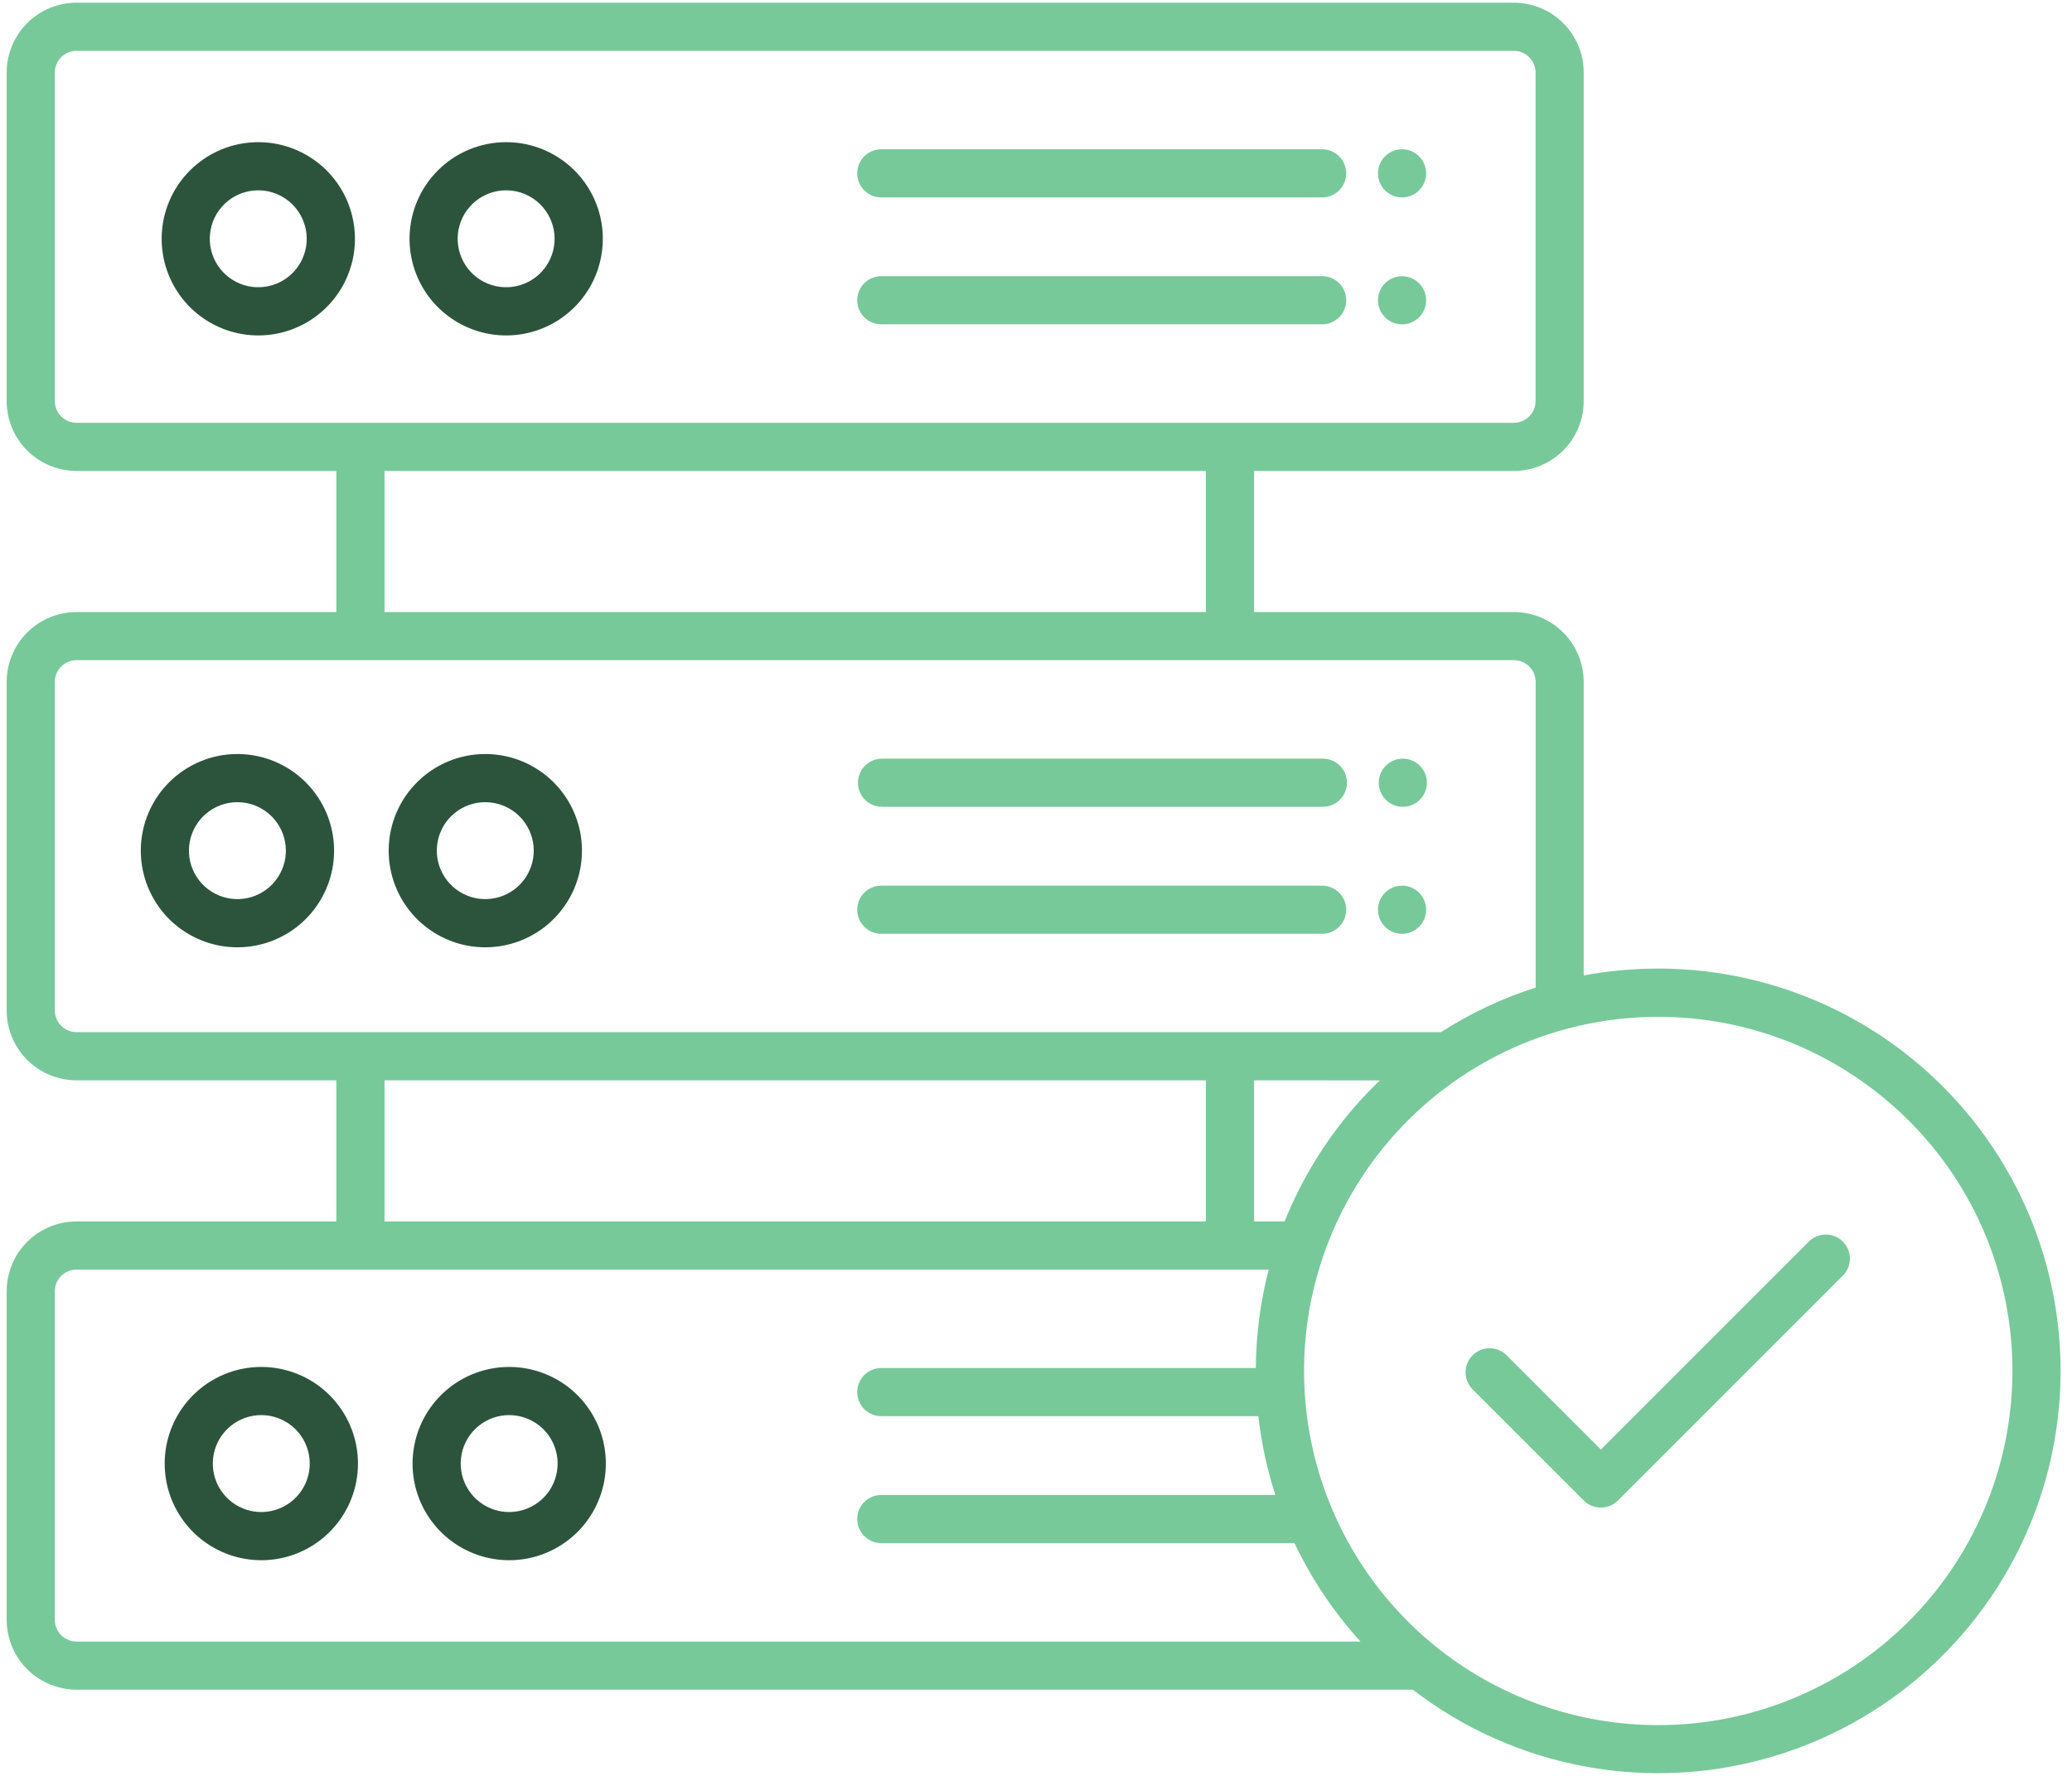
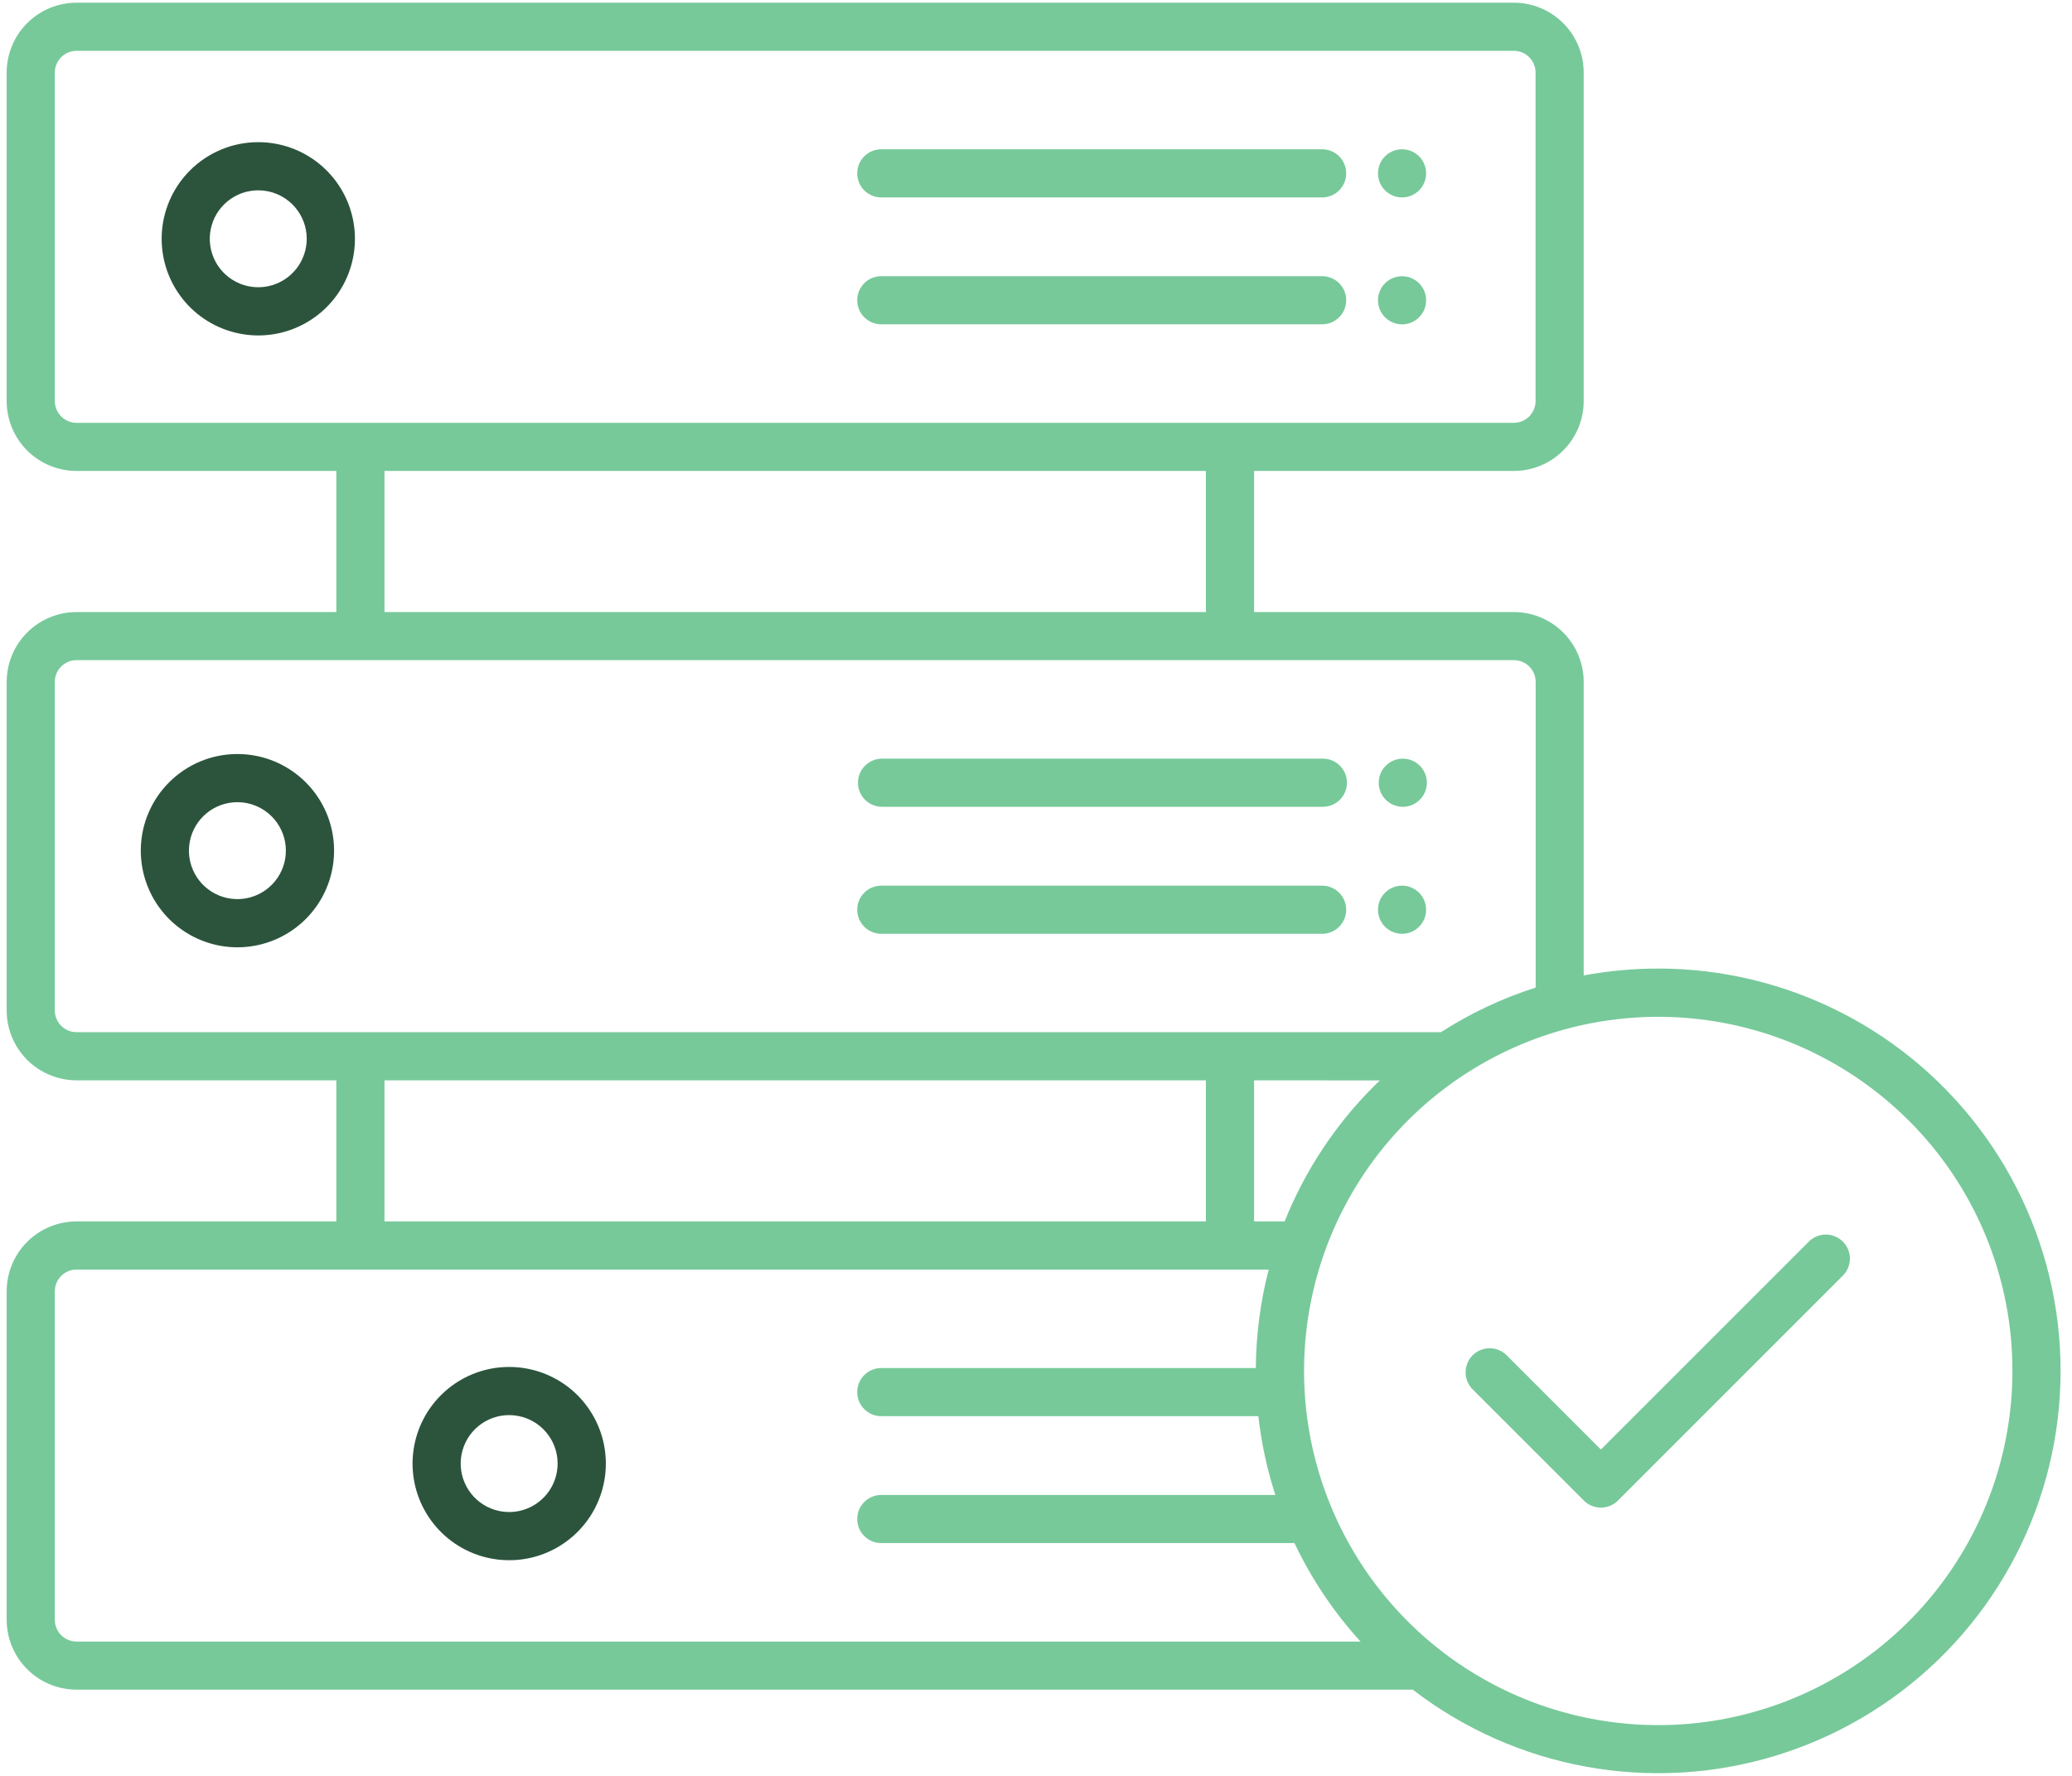
<svg xmlns="http://www.w3.org/2000/svg" width="91" height="78" viewBox="0 0 91 78" fill="none">
  <path fill-rule="evenodd" clip-rule="evenodd" d="M72.826 42.54C75.635 42.54 78.405 43.209 80.904 44.493C83.403 45.777 85.56 47.639 87.195 49.923C88.831 52.207 89.899 54.849 90.309 57.628C90.72 60.407 90.462 63.245 89.557 65.904C88.651 68.564 87.125 70.97 85.104 72.922C83.083 74.873 80.626 76.315 77.936 77.127C75.247 77.94 72.402 78.099 69.639 77.592C66.875 77.085 64.272 75.926 62.047 74.212H3.357C2.545 74.21 1.767 73.887 1.193 73.313C0.619 72.74 0.295 71.962 0.293 71.151V56.711C0.295 55.899 0.618 55.12 1.192 54.546C1.766 53.972 2.545 53.649 3.357 53.647H14.771V47.45H3.357C2.545 47.448 1.767 47.125 1.192 46.551C0.618 45.976 0.295 45.198 0.293 44.386V29.947C0.295 29.134 0.618 28.356 1.192 27.782C1.766 27.207 2.545 26.884 3.357 26.883H14.771V20.685H3.357C2.545 20.683 1.767 20.36 1.192 19.786C0.618 19.212 0.295 18.434 0.293 17.622V3.181C0.295 2.369 0.618 1.591 1.192 1.017C1.767 0.443 2.545 0.12 3.357 0.118H66.49C67.302 0.12 68.081 0.443 68.655 1.017C69.229 1.591 69.553 2.369 69.554 3.181V17.622C69.553 18.434 69.229 19.212 68.655 19.786C68.081 20.36 67.302 20.683 66.49 20.685H55.077V26.883H66.49C67.303 26.884 68.081 27.207 68.655 27.782C69.23 28.356 69.553 29.134 69.554 29.947V42.843C70.633 42.642 71.728 42.541 72.826 42.542V42.54ZM38.738 62.2C38.596 62.205 38.455 62.181 38.323 62.13C38.191 62.078 38.071 62.001 37.969 61.903C37.867 61.804 37.787 61.686 37.731 61.556C37.676 61.425 37.648 61.285 37.648 61.144C37.648 61.002 37.676 60.862 37.731 60.731C37.787 60.601 37.867 60.483 37.969 60.384C38.071 60.286 38.191 60.209 38.323 60.157C38.455 60.106 38.596 60.082 38.738 60.087H55.155C55.164 58.627 55.354 57.175 55.72 55.762H3.357C3.106 55.763 2.865 55.864 2.687 56.041C2.509 56.219 2.409 56.46 2.407 56.711V71.151C2.409 71.402 2.509 71.642 2.687 71.82C2.865 71.998 3.106 72.098 3.357 72.1H59.752C58.577 70.809 57.6 69.352 56.852 67.775H38.738C38.596 67.779 38.455 67.755 38.323 67.704C38.191 67.653 38.071 67.576 37.969 67.477C37.867 67.379 37.787 67.261 37.731 67.13C37.676 67 37.648 66.86 37.648 66.718C37.648 66.576 37.676 66.436 37.731 66.306C37.787 66.176 37.867 66.058 37.969 65.959C38.071 65.86 38.191 65.783 38.323 65.732C38.455 65.681 38.596 65.657 38.738 65.661H56.012C55.647 64.536 55.397 63.376 55.265 62.2H38.738ZM61.609 33.321C61.329 33.321 61.06 33.433 60.862 33.631C60.663 33.829 60.552 34.098 60.552 34.379C60.552 34.659 60.663 34.928 60.862 35.126C61.06 35.325 61.329 35.436 61.609 35.436C61.89 35.436 62.159 35.325 62.357 35.126C62.556 34.928 62.667 34.659 62.667 34.379C62.667 34.098 62.556 33.829 62.357 33.631C62.159 33.433 61.89 33.321 61.609 33.321ZM38.738 35.436H58.099C58.38 35.436 58.649 35.325 58.847 35.126C59.045 34.928 59.157 34.659 59.157 34.379C59.157 34.098 59.045 33.829 58.847 33.631C58.649 33.433 58.38 33.321 58.099 33.321H38.738C38.457 33.321 38.188 33.433 37.99 33.631C37.792 33.829 37.68 34.098 37.68 34.379C37.68 34.659 37.792 34.928 37.99 35.126C38.188 35.325 38.457 35.436 38.738 35.436ZM61.609 38.9C61.468 38.895 61.327 38.919 61.195 38.971C61.063 39.022 60.943 39.099 60.841 39.197C60.739 39.296 60.658 39.414 60.603 39.544C60.548 39.675 60.52 39.815 60.52 39.957C60.52 40.098 60.548 40.238 60.603 40.369C60.658 40.499 60.739 40.617 60.841 40.716C60.943 40.814 61.063 40.892 61.195 40.943C61.327 40.994 61.468 41.018 61.609 41.014C61.884 41.005 62.145 40.89 62.336 40.693C62.527 40.495 62.634 40.231 62.634 39.957C62.634 39.682 62.527 39.418 62.336 39.221C62.145 39.023 61.884 38.908 61.609 38.9ZM38.738 41.014H58.099C58.374 41.005 58.635 40.89 58.826 40.693C59.017 40.495 59.124 40.231 59.124 39.957C59.124 39.682 59.017 39.418 58.826 39.221C58.635 39.023 58.374 38.908 58.099 38.9H38.738C38.596 38.895 38.455 38.919 38.323 38.971C38.191 39.022 38.071 39.099 37.969 39.197C37.867 39.296 37.787 39.414 37.731 39.544C37.676 39.675 37.648 39.815 37.648 39.957C37.648 40.098 37.676 40.238 37.731 40.369C37.787 40.499 37.867 40.617 37.969 40.716C38.071 40.814 38.191 40.892 38.323 40.943C38.455 40.994 38.596 41.018 38.738 41.014ZM61.609 6.557C61.468 6.552 61.327 6.576 61.195 6.628C61.063 6.679 60.943 6.756 60.841 6.854C60.739 6.953 60.658 7.071 60.603 7.201C60.548 7.332 60.52 7.472 60.52 7.614C60.52 7.755 60.548 7.895 60.603 8.026C60.658 8.156 60.739 8.274 60.841 8.373C60.943 8.471 61.063 8.548 61.195 8.6C61.327 8.651 61.468 8.675 61.609 8.67C61.884 8.662 62.145 8.547 62.336 8.35C62.527 8.152 62.634 7.888 62.634 7.614C62.634 7.339 62.527 7.075 62.336 6.878C62.145 6.68 61.884 6.565 61.609 6.557ZM38.738 8.67H58.099C58.374 8.662 58.635 8.547 58.826 8.35C59.017 8.152 59.124 7.888 59.124 7.614C59.124 7.339 59.017 7.075 58.826 6.878C58.635 6.68 58.374 6.565 58.099 6.557H38.738C38.596 6.552 38.455 6.576 38.323 6.628C38.191 6.679 38.071 6.756 37.969 6.854C37.867 6.953 37.787 7.071 37.731 7.201C37.676 7.332 37.648 7.472 37.648 7.614C37.648 7.755 37.676 7.895 37.731 8.026C37.787 8.156 37.867 8.274 37.969 8.373C38.071 8.471 38.191 8.548 38.323 8.6C38.455 8.651 38.596 8.675 38.738 8.67ZM61.609 12.132C61.468 12.128 61.327 12.152 61.195 12.203C61.063 12.254 60.943 12.332 60.841 12.43C60.739 12.529 60.658 12.647 60.603 12.777C60.548 12.907 60.52 13.048 60.52 13.189C60.52 13.331 60.548 13.471 60.603 13.601C60.658 13.732 60.739 13.85 60.841 13.948C60.943 14.047 61.063 14.124 61.195 14.175C61.327 14.226 61.468 14.25 61.609 14.246C61.884 14.238 62.145 14.123 62.336 13.925C62.527 13.728 62.634 13.464 62.634 13.189C62.634 12.914 62.527 12.65 62.336 12.453C62.145 12.256 61.884 12.141 61.609 12.132ZM38.738 14.244H58.099C58.374 14.236 58.635 14.121 58.826 13.923C59.017 13.726 59.124 13.462 59.124 13.187C59.124 12.912 59.017 12.648 58.826 12.451C58.635 12.254 58.374 12.139 58.099 12.13H38.738C38.596 12.126 38.455 12.15 38.323 12.201C38.191 12.252 38.071 12.329 37.969 12.428C37.867 12.527 37.787 12.645 37.731 12.775C37.676 12.905 37.648 13.046 37.648 13.187C37.648 13.329 37.676 13.469 37.731 13.599C37.787 13.73 37.867 13.848 37.969 13.946C38.071 14.045 38.191 14.122 38.323 14.173C38.455 14.224 38.596 14.248 38.738 14.244ZM52.962 20.685H16.886V26.883H52.962V20.685ZM55.077 47.45V53.647H56.42C57.309 51.427 58.638 49.411 60.329 47.72C60.419 47.63 60.509 47.541 60.601 47.454L55.077 47.45ZM52.962 53.647V47.45H16.886V53.647H52.962ZM63.285 45.335C64.58 44.503 65.978 43.844 67.445 43.376V29.945C67.443 29.694 67.343 29.453 67.165 29.275C66.987 29.098 66.746 28.997 66.495 28.995H3.357C3.105 28.997 2.865 29.098 2.687 29.275C2.509 29.453 2.408 29.694 2.407 29.945V44.386C2.409 44.638 2.509 44.878 2.687 45.056C2.865 45.233 3.106 45.334 3.357 45.335H63.285ZM66.493 2.232H3.357C3.106 2.234 2.865 2.334 2.687 2.512C2.509 2.689 2.409 2.93 2.407 3.181V17.622C2.409 17.873 2.509 18.113 2.687 18.291C2.865 18.469 3.106 18.569 3.357 18.571H66.49C66.742 18.569 66.982 18.469 67.16 18.291C67.338 18.113 67.439 17.873 67.441 17.622V3.181C67.439 2.93 67.338 2.689 67.16 2.512C66.982 2.334 66.742 2.234 66.49 2.232H66.493ZM64.695 61.042L69.562 65.908C69.66 66.006 69.777 66.084 69.905 66.137C70.033 66.19 70.171 66.217 70.31 66.217C70.448 66.217 70.586 66.19 70.714 66.137C70.842 66.084 70.959 66.006 71.057 65.908L80.955 56.009C81.145 55.81 81.249 55.543 81.246 55.268C81.243 54.992 81.132 54.729 80.937 54.534C80.742 54.339 80.478 54.227 80.203 54.224C79.927 54.22 79.661 54.324 79.461 54.514L70.309 63.666L66.191 59.546C66.094 59.444 65.977 59.362 65.848 59.306C65.718 59.249 65.579 59.219 65.438 59.217C65.297 59.215 65.157 59.242 65.026 59.295C64.895 59.348 64.776 59.427 64.676 59.526C64.577 59.626 64.498 59.745 64.445 59.876C64.391 60.006 64.365 60.147 64.367 60.288C64.368 60.429 64.398 60.568 64.455 60.697C64.511 60.827 64.593 60.944 64.695 61.042ZM83.826 49.215C81.281 46.671 77.932 45.087 74.351 44.735C70.769 44.383 67.177 45.283 64.185 47.283C61.193 49.282 58.986 52.258 57.942 55.701C56.898 59.145 57.08 62.845 58.457 66.169C59.835 69.494 62.322 72.238 65.496 73.934C68.67 75.631 72.334 76.174 75.863 75.472C79.393 74.769 82.57 72.865 84.853 70.083C87.135 67.301 88.383 63.814 88.383 60.215C88.386 58.171 87.985 56.146 87.203 54.258C86.421 52.37 85.273 50.654 83.826 49.211V49.215Z" fill="#77C99A" />
  <path fill-rule="evenodd" clip-rule="evenodd" d="M18.14 63.867C18.236 62.89 18.668 61.976 19.363 61.282C19.756 60.887 20.224 60.575 20.739 60.361C21.254 60.148 21.806 60.038 22.363 60.039C23.346 60.039 24.297 60.38 25.056 61.002C25.815 61.626 26.335 62.492 26.527 63.456C26.718 64.419 26.57 65.418 26.107 66.285C25.644 67.151 24.895 67.829 23.988 68.205C23.081 68.581 22.071 68.63 21.131 68.345C20.192 68.06 19.38 67.458 18.834 66.641C18.289 65.825 18.043 64.844 18.14 63.867ZM22.363 62.154C21.871 62.153 21.393 62.324 21.012 62.636C20.631 62.948 20.37 63.383 20.274 63.866C20.178 64.349 20.252 64.851 20.484 65.285C20.716 65.72 21.091 66.06 21.546 66.249C22.001 66.438 22.508 66.463 22.979 66.32C23.45 66.177 23.858 65.875 24.131 65.466C24.405 65.056 24.528 64.564 24.48 64.074C24.432 63.584 24.215 63.126 23.867 62.777C23.67 62.579 23.435 62.422 23.177 62.316C22.919 62.209 22.643 62.154 22.363 62.154Z" fill="#2C543D" />
-   <path fill-rule="evenodd" clip-rule="evenodd" d="M7.253 63.867C7.349 62.89 7.782 61.976 8.476 61.282C8.87 60.887 9.338 60.575 9.852 60.361C10.367 60.148 10.919 60.038 11.477 60.039C12.459 60.039 13.411 60.38 14.17 61.002C14.929 61.626 15.448 62.492 15.64 63.456C15.832 64.419 15.683 65.418 15.22 66.285C14.757 67.151 14.008 67.829 13.101 68.205C12.194 68.581 11.184 68.63 10.245 68.345C9.305 68.06 8.493 67.458 7.948 66.641C7.402 65.825 7.157 64.844 7.253 63.867ZM11.477 62.154C10.984 62.153 10.507 62.324 10.126 62.636C9.745 62.948 9.484 63.383 9.387 63.866C9.291 64.349 9.365 64.851 9.597 65.285C9.829 65.72 10.205 66.06 10.66 66.249C11.115 66.438 11.621 66.463 12.092 66.32C12.564 66.177 12.971 65.875 13.245 65.466C13.519 65.056 13.642 64.564 13.594 64.074C13.545 63.584 13.329 63.126 12.98 62.777C12.783 62.58 12.549 62.423 12.291 62.316C12.033 62.209 11.756 62.154 11.477 62.154Z" fill="#2C543D" />
-   <path fill-rule="evenodd" clip-rule="evenodd" d="M18.007 10.072C18.103 9.095 18.535 8.181 19.23 7.487C19.623 7.092 20.091 6.78 20.606 6.566C21.121 6.353 21.673 6.244 22.231 6.244C23.213 6.244 24.164 6.585 24.924 7.208C25.683 7.831 26.202 8.697 26.394 9.661C26.585 10.624 26.437 11.624 25.974 12.49C25.511 13.356 24.762 14.034 23.855 14.41C22.948 14.786 21.938 14.836 20.998 14.55C20.059 14.265 19.247 13.663 18.701 12.847C18.156 12.03 17.91 11.05 18.007 10.072ZM22.231 8.359C21.738 8.359 21.261 8.529 20.88 8.841C20.498 9.153 20.238 9.588 20.141 10.071C20.045 10.554 20.119 11.056 20.351 11.49C20.583 11.925 20.958 12.265 21.413 12.454C21.868 12.643 22.375 12.668 22.846 12.525C23.318 12.382 23.725 12.08 23.999 11.671C24.272 11.261 24.396 10.769 24.347 10.279C24.299 9.789 24.082 9.331 23.734 8.982C23.537 8.784 23.302 8.628 23.044 8.521C22.787 8.414 22.51 8.359 22.231 8.359Z" fill="#2C543D" />
  <path fill-rule="evenodd" clip-rule="evenodd" d="M7.12 10.072C7.216 9.095 7.649 8.181 8.343 7.487C8.737 7.092 9.205 6.78 9.72 6.566C10.235 6.353 10.787 6.244 11.344 6.244C12.326 6.244 13.278 6.585 14.037 7.208C14.796 7.831 15.316 8.697 15.507 9.661C15.699 10.624 15.55 11.624 15.088 12.49C14.625 13.356 13.876 14.034 12.968 14.41C12.061 14.786 11.052 14.836 10.112 14.55C9.172 14.265 8.36 13.663 7.815 12.847C7.269 12.03 7.024 11.05 7.12 10.072ZM11.344 8.359C10.851 8.359 10.374 8.529 9.993 8.841C9.612 9.153 9.351 9.588 9.255 10.071C9.158 10.554 9.232 11.056 9.464 11.49C9.696 11.925 10.072 12.265 10.527 12.454C10.982 12.643 11.488 12.668 11.96 12.525C12.431 12.382 12.838 12.08 13.112 11.671C13.386 11.261 13.509 10.769 13.461 10.279C13.412 9.789 13.196 9.331 12.847 8.982C12.65 8.785 12.416 8.628 12.158 8.521C11.9 8.414 11.623 8.359 11.344 8.359Z" fill="#2C543D" />
-   <path fill-rule="evenodd" clip-rule="evenodd" d="M17.091 36.946C17.187 35.969 17.619 35.055 18.314 34.361C18.707 33.966 19.175 33.654 19.69 33.44C20.205 33.227 20.757 33.117 21.315 33.118C22.297 33.118 23.248 33.459 24.007 34.082C24.767 34.705 25.286 35.572 25.478 36.535C25.669 37.498 25.521 38.498 25.058 39.364C24.595 40.23 23.846 40.908 22.939 41.284C22.032 41.66 21.022 41.71 20.082 41.425C19.143 41.139 18.331 40.537 17.785 39.721C17.24 38.904 16.994 37.923 17.091 36.946ZM21.315 35.233C20.822 35.233 20.345 35.403 19.963 35.715C19.582 36.027 19.322 36.462 19.225 36.945C19.129 37.428 19.203 37.93 19.435 38.364C19.667 38.799 20.042 39.139 20.497 39.328C20.952 39.517 21.459 39.542 21.93 39.399C22.402 39.256 22.809 38.954 23.083 38.545C23.356 38.135 23.48 37.643 23.431 37.153C23.383 36.663 23.166 36.205 22.818 35.856C22.621 35.658 22.387 35.502 22.128 35.395C21.87 35.288 21.594 35.233 21.315 35.233Z" fill="#2C543D" />
  <path fill-rule="evenodd" clip-rule="evenodd" d="M6.204 36.946C6.3 35.969 6.733 35.055 7.427 34.361C7.821 33.966 8.289 33.654 8.804 33.44C9.319 33.227 9.871 33.117 10.428 33.118C11.41 33.118 12.362 33.459 13.121 34.082C13.88 34.705 14.4 35.572 14.591 36.535C14.783 37.498 14.634 38.498 14.171 39.364C13.709 40.23 12.96 40.908 12.052 41.284C11.145 41.66 10.136 41.71 9.196 41.425C8.256 41.139 7.444 40.537 6.899 39.721C6.353 38.904 6.108 37.923 6.204 36.946ZM10.428 35.233C9.935 35.233 9.458 35.403 9.077 35.715C8.696 36.027 8.435 36.462 8.339 36.945C8.242 37.428 8.316 37.93 8.548 38.364C8.78 38.799 9.156 39.139 9.611 39.328C10.066 39.517 10.572 39.542 11.044 39.399C11.515 39.256 11.922 38.954 12.196 38.545C12.47 38.135 12.593 37.643 12.545 37.153C12.496 36.663 12.28 36.205 11.931 35.856C11.734 35.659 11.5 35.502 11.242 35.395C10.984 35.288 10.707 35.233 10.428 35.233Z" fill="#2C543D" />
</svg>